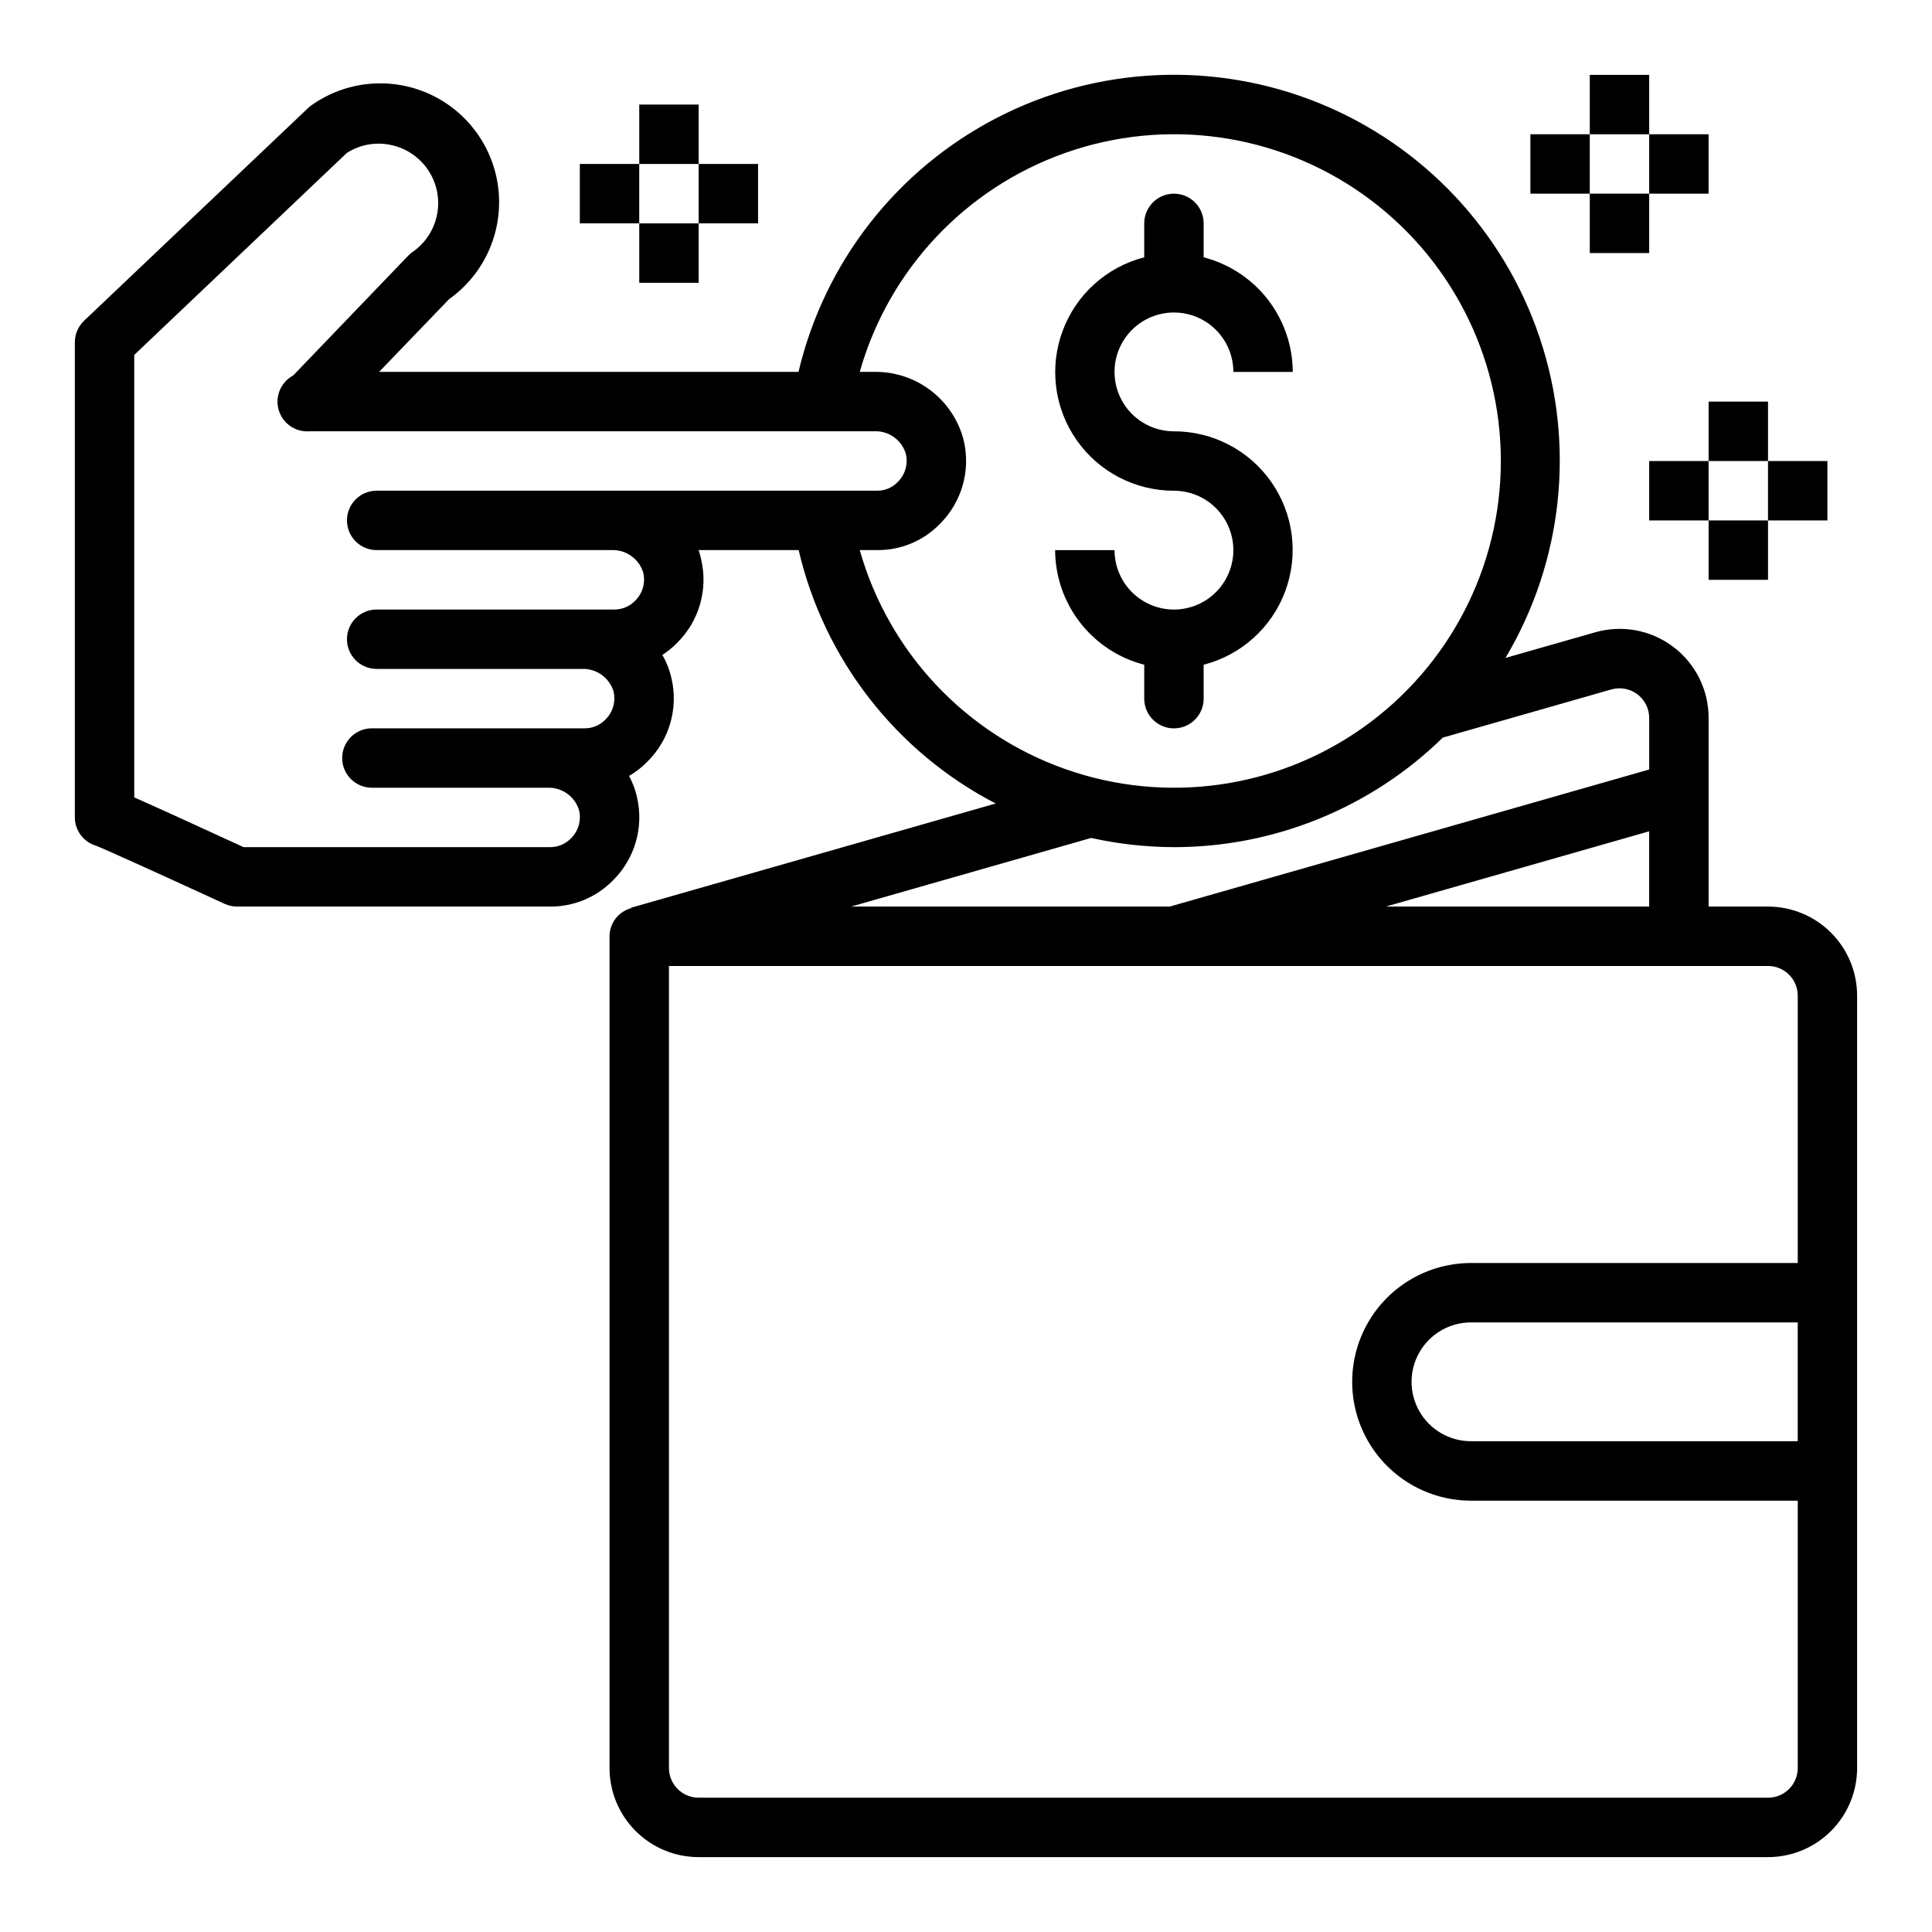
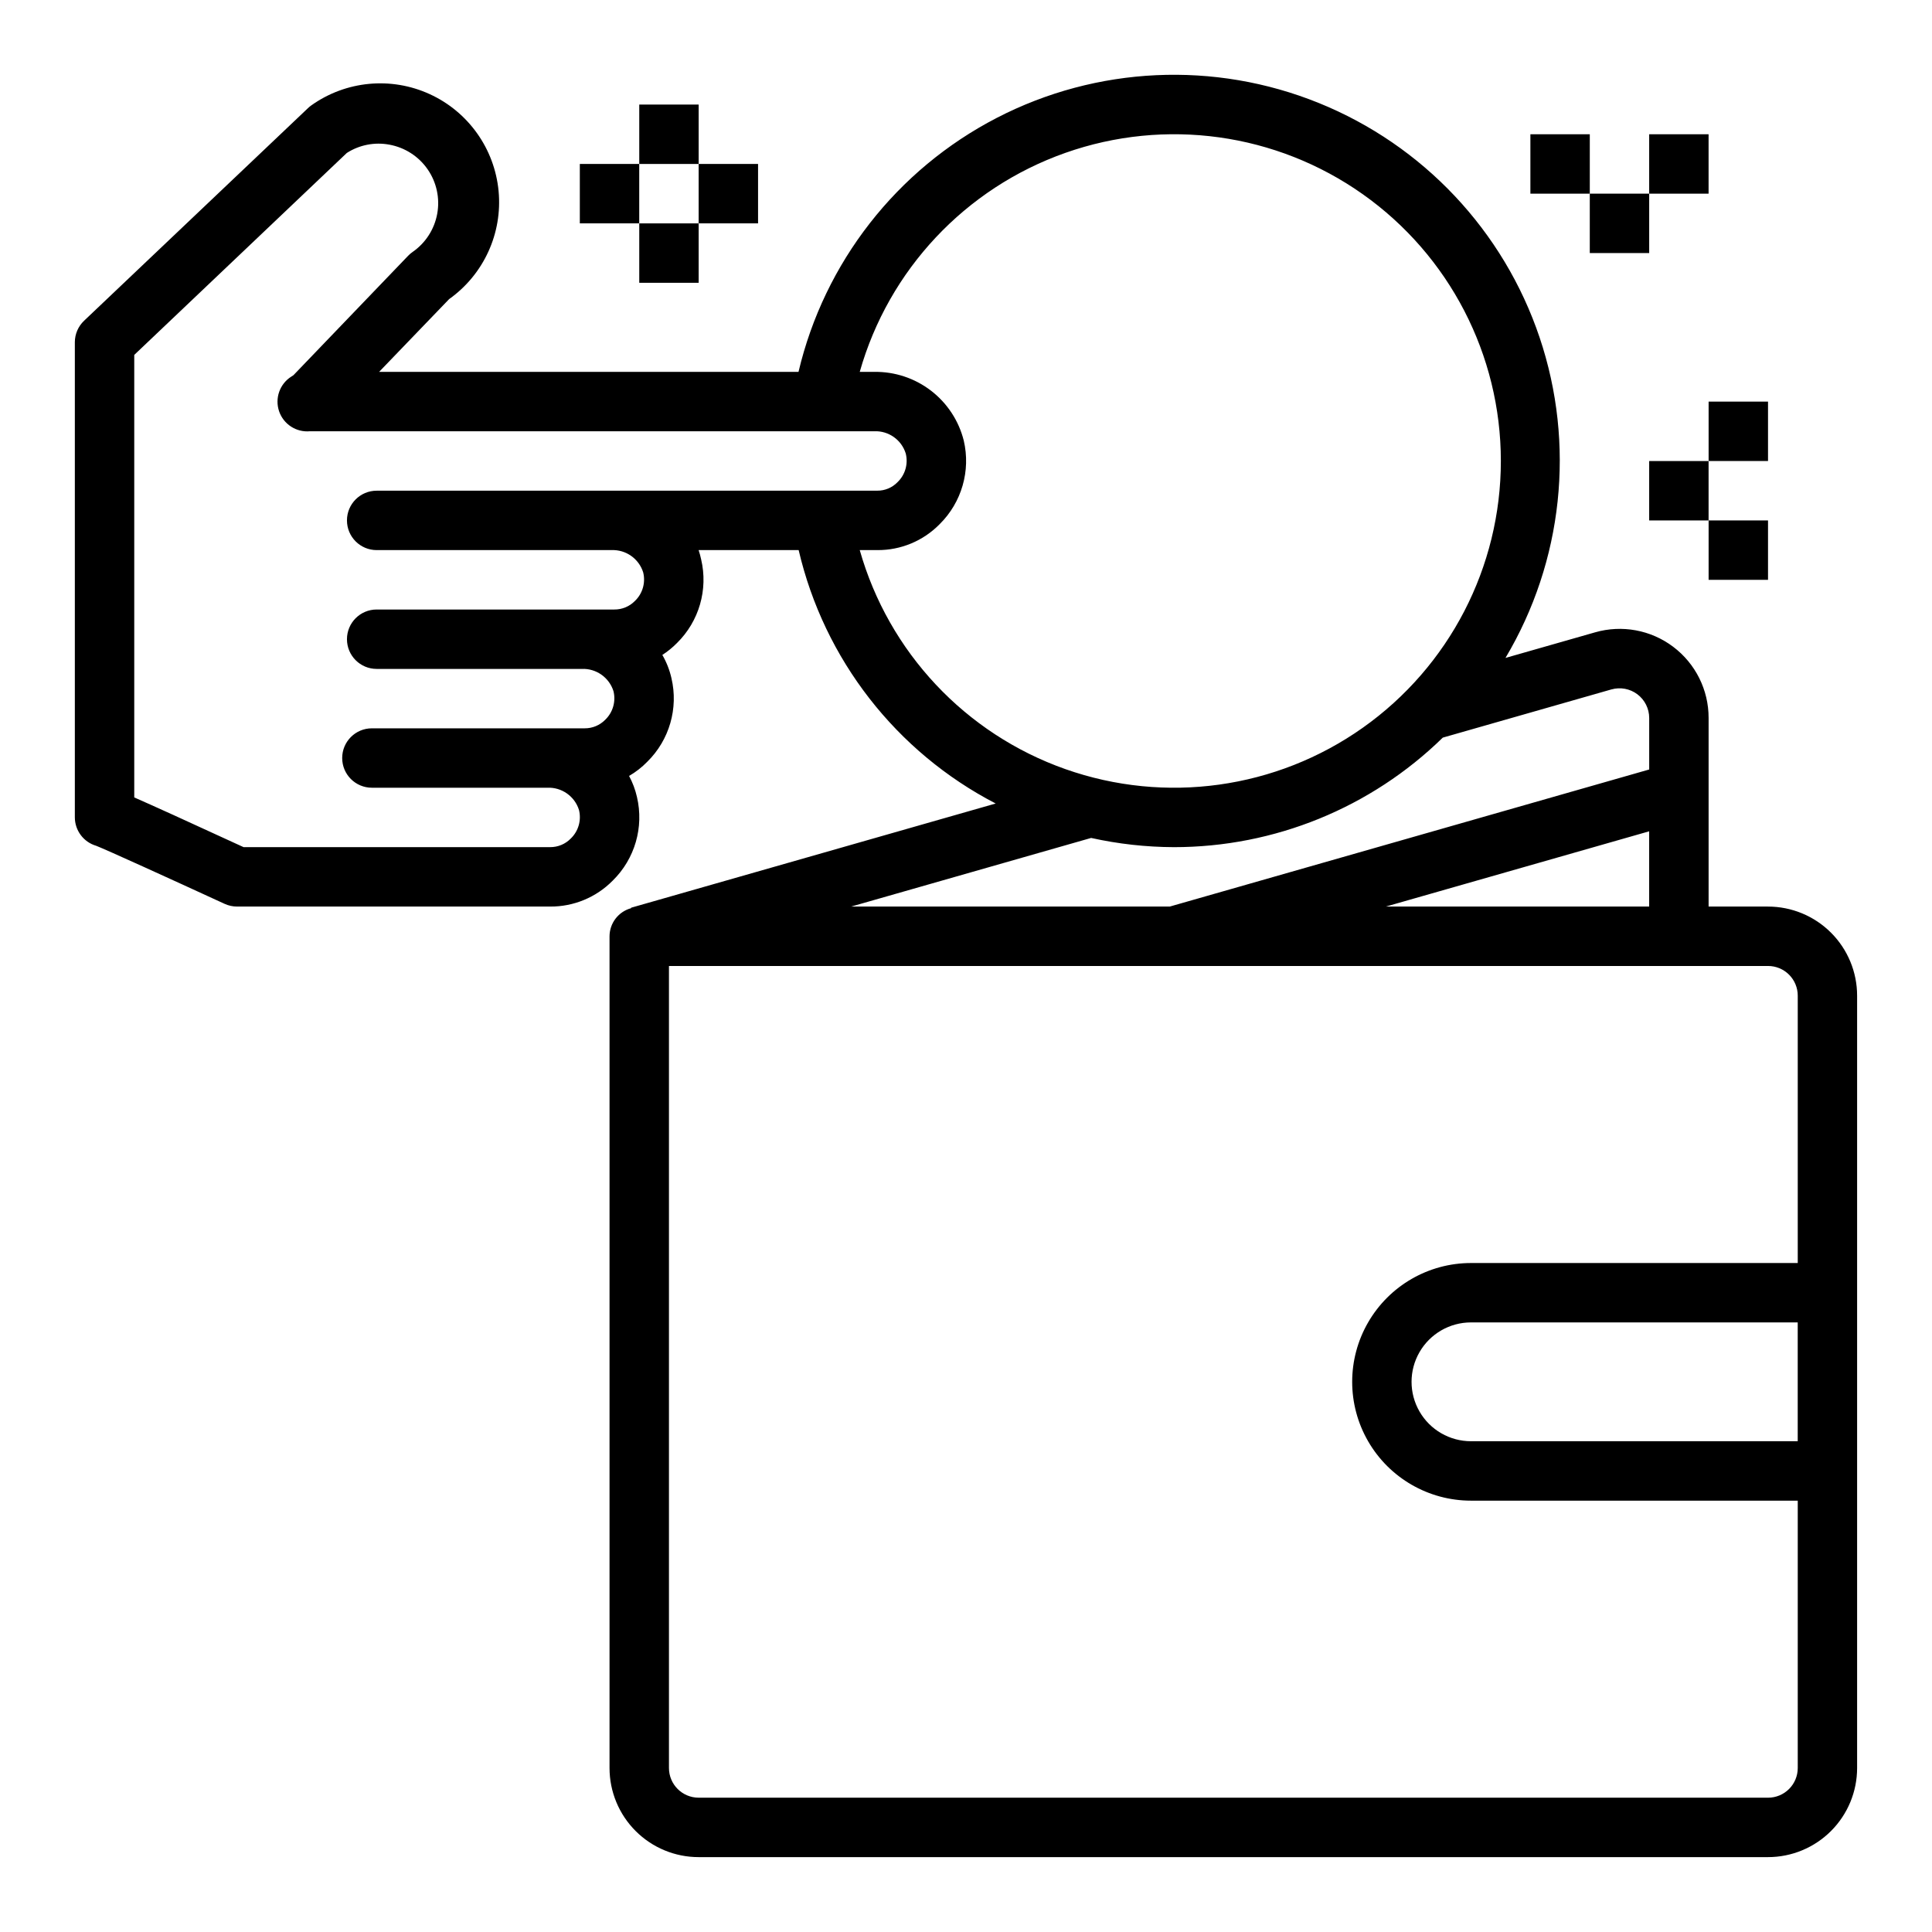
<svg xmlns="http://www.w3.org/2000/svg" fill="#000000" width="800px" height="800px" version="1.1" viewBox="144 144 512 512">
  <g>
    <path d="m612.54 384.25h-15.742v-49.988c0.012-7.414-3.465-14.398-9.387-18.859-5.918-4.465-13.594-5.875-20.719-3.82l-23.727 6.777v0.004c15.262-25.633 18.566-56.648 9.051-84.918s-30.898-50.977-58.551-62.164-58.809-9.742-85.305 3.957c-26.496 13.699-45.691 38.285-52.547 67.316h-111.15l18.559-19.285c9.176-6.523 14.172-17.445 13.109-28.648s-8.02-20.992-18.254-25.676c-10.234-4.684-22.191-3.547-31.363 2.973-0.336 0.238-0.652 0.5-0.945 0.789l-59.277 56.285c-1.562 1.48-2.449 3.535-2.457 5.691v125.9c0 3.504 2.312 6.59 5.676 7.566 2.793 1.094 19.406 8.66 34.008 15.375 1.035 0.477 2.16 0.723 3.301 0.723h82.969c6.234 0.047 12.223-2.438 16.594-6.879 5.871-5.758 8.305-14.164 6.418-22.168-0.441-1.941-1.141-3.812-2.086-5.566 1.77-1.027 3.391-2.289 4.816-3.754 5.867-5.766 8.297-14.172 6.41-22.176-0.492-2.156-1.305-4.227-2.41-6.141 1.402-0.902 2.703-1.961 3.871-3.148 5.867-5.766 8.297-14.172 6.41-22.176-0.176-0.828-0.398-1.648-0.664-2.457h26.508c6.75 28.941 25.828 53.48 52.215 67.156l-96.621 27.617v0.125c-3.359 0.914-5.695 3.957-5.715 7.438v220.42c0 6.262 2.488 12.27 6.918 16.699 4.426 4.43 10.434 6.918 16.695 6.918h283.39c6.262 0 12.27-2.488 16.699-6.918 4.43-4.43 6.918-10.438 6.918-16.699v-204.67c0-6.266-2.488-12.27-6.918-16.699-4.43-4.43-10.438-6.918-16.699-6.918zm-101.27 0 69.777-19.945v19.945zm-267.45-110.21c-4.348 0-7.871 3.523-7.871 7.871 0 4.348 3.523 7.871 7.871 7.871h62.238c3.809-0.156 7.246 2.262 8.391 5.898 0.68 2.734-0.152 5.629-2.188 7.578-1.438 1.469-3.41 2.289-5.465 2.269h-62.977c-4.348 0-7.871 3.523-7.871 7.871s3.523 7.871 7.871 7.871h54.367c3.809-0.156 7.246 2.262 8.391 5.898 0.68 2.734-0.156 5.625-2.188 7.578-1.438 1.469-3.41 2.289-5.465 2.269h-56.371c-4.348 0-7.871 3.523-7.871 7.871 0 4.348 3.523 7.871 7.871 7.871h46.492c3.809-0.164 7.254 2.258 8.391 5.898 0.68 2.734-0.152 5.625-2.188 7.578-1.438 1.469-3.41 2.289-5.465 2.269h-81.238c-15.508-7.141-24.066-11.023-28.969-13.172v-117.27l56.34-53.531v0.004c3.344-2.144 7.379-2.926 11.281-2.191 4.106 0.75 7.746 3.094 10.125 6.527 2.375 3.43 3.293 7.664 2.547 11.77-0.742 4.109-3.086 7.75-6.516 10.129-0.434 0.301-0.836 0.645-1.199 1.023l-30.391 31.648-0.566 0.371v-0.004c-3.074 1.949-4.41 5.75-3.234 9.195 1.18 3.441 4.562 5.629 8.184 5.289h0.66 148.87c3.797-0.16 7.227 2.258 8.352 5.891 0.695 2.742-0.137 5.652-2.184 7.609-1.398 1.449-3.336 2.262-5.352 2.246zm128.02 15.742h4.66c6.219 0.047 12.184-2.441 16.531-6.887 5.832-5.766 8.246-14.152 6.375-22.137-1.32-5.266-4.387-9.93-8.691-13.234-4.309-3.305-9.605-5.059-15.031-4.973h-3.844c7.664-27.039 27.977-48.676 54.477-58.035 26.504-9.359 55.898-5.273 78.84 10.957 22.945 16.23 36.586 42.59 36.586 70.695 0 28.102-13.641 54.461-36.586 70.691-22.941 16.23-52.336 20.316-78.84 10.957-26.5-9.355-46.812-30.996-54.477-58.035zm83.262 78.723c26.629 0 52.203-10.418 71.25-29.027l44.691-12.777v0.004c2.367-0.672 4.918-0.191 6.883 1.289 1.965 1.484 3.125 3.805 3.129 6.266v13.664l-127.05 36.324h-84.434l63.59-18.184c7.203 1.598 14.559 2.414 21.938 2.441zm157.44 251.9h-283.39c-4.348 0-7.871-3.523-7.871-7.871v-212.54h291.27c2.09 0 4.09 0.828 5.566 2.305 1.477 1.477 2.305 3.477 2.305 5.566v70.848h-86.59c-11.25 0-21.645 6-27.27 15.742-5.625 9.746-5.625 21.746 0 31.488 5.625 9.742 16.02 15.746 27.27 15.746h86.59v70.848c0 2.09-0.828 4.09-2.305 5.566s-3.477 2.305-5.566 2.305zm7.871-94.465h-86.59c-5.625 0-10.824-3-13.637-7.871s-2.812-10.871 0-15.742c2.812-4.871 8.012-7.875 13.637-7.875h86.59z" />
-     <path d="m462.98 329.15v-8.988c9.969-2.566 18.047-9.852 21.629-19.504 3.578-9.648 2.207-20.441-3.676-28.891-5.887-8.445-15.531-13.477-25.828-13.465-4.176 0-8.18-1.656-11.133-4.609s-4.609-6.957-4.609-11.133c0-4.176 1.656-8.18 4.609-11.133s6.957-4.613 11.133-4.613c4.176 0 8.18 1.66 11.133 4.613s4.613 6.957 4.613 11.133h15.742c-0.023-6.961-2.356-13.719-6.629-19.211-4.273-5.496-10.246-9.418-16.984-11.16v-8.988c0-4.348-3.527-7.875-7.875-7.875-4.348 0-7.871 3.527-7.871 7.875v8.988c-9.969 2.566-18.051 9.852-21.629 19.504-3.582 9.652-2.207 20.445 3.676 28.891 5.883 8.445 15.531 13.477 25.824 13.465 4.176 0 8.18 1.656 11.133 4.609s4.613 6.957 4.613 11.133c0 4.176-1.66 8.18-4.613 11.133s-6.957 4.613-11.133 4.613c-4.176 0-8.18-1.66-11.133-4.613s-4.609-6.957-4.609-11.133h-15.746c0.027 6.961 2.359 13.719 6.633 19.211 4.273 5.496 10.246 9.422 16.984 11.16v8.988c0 4.348 3.523 7.875 7.871 7.875 4.348 0 7.875-3.527 7.875-7.875z" />
    <path d="m549.57 179.58h15.742v15.742h-15.742z" />
    <path d="m581.05 179.58h15.742v15.742h-15.742z" />
-     <path d="m565.31 163.84h15.742v15.742h-15.742z" />
    <path d="m565.31 195.32h15.742v15.742h-15.742z" />
    <path d="m297.66 187.45h15.742v15.742h-15.742z" />
    <path d="m329.15 187.45h15.742v15.742h-15.742z" />
    <path d="m313.41 171.71h15.742v15.742h-15.742z" />
    <path d="m313.41 203.2h15.742v15.742h-15.742z" />
    <path d="m581.05 266.18h15.742v15.742h-15.742z" />
-     <path d="m612.54 266.18h15.742v15.742h-15.742z" />
    <path d="m596.8 250.43h15.742v15.742h-15.742z" />
    <path d="m596.8 281.92h15.742v15.742h-15.742z" />
  </g>
</svg>